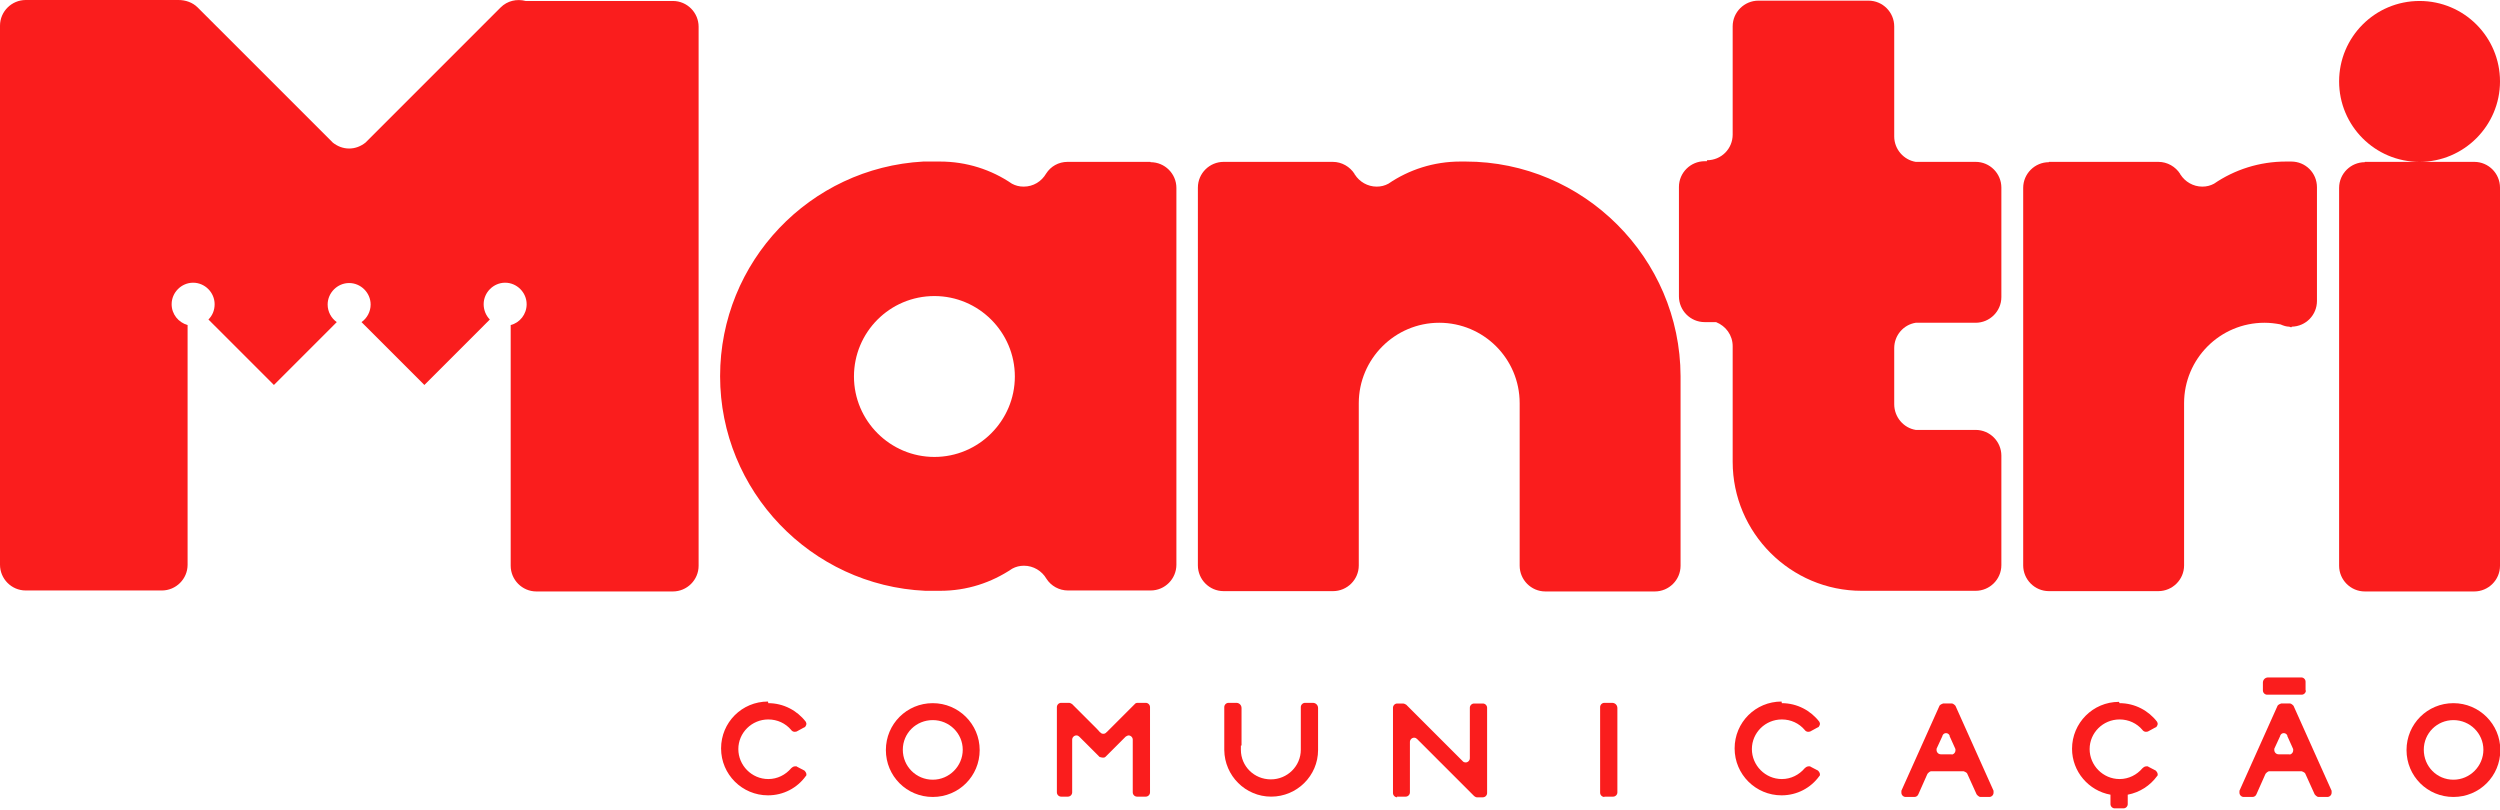
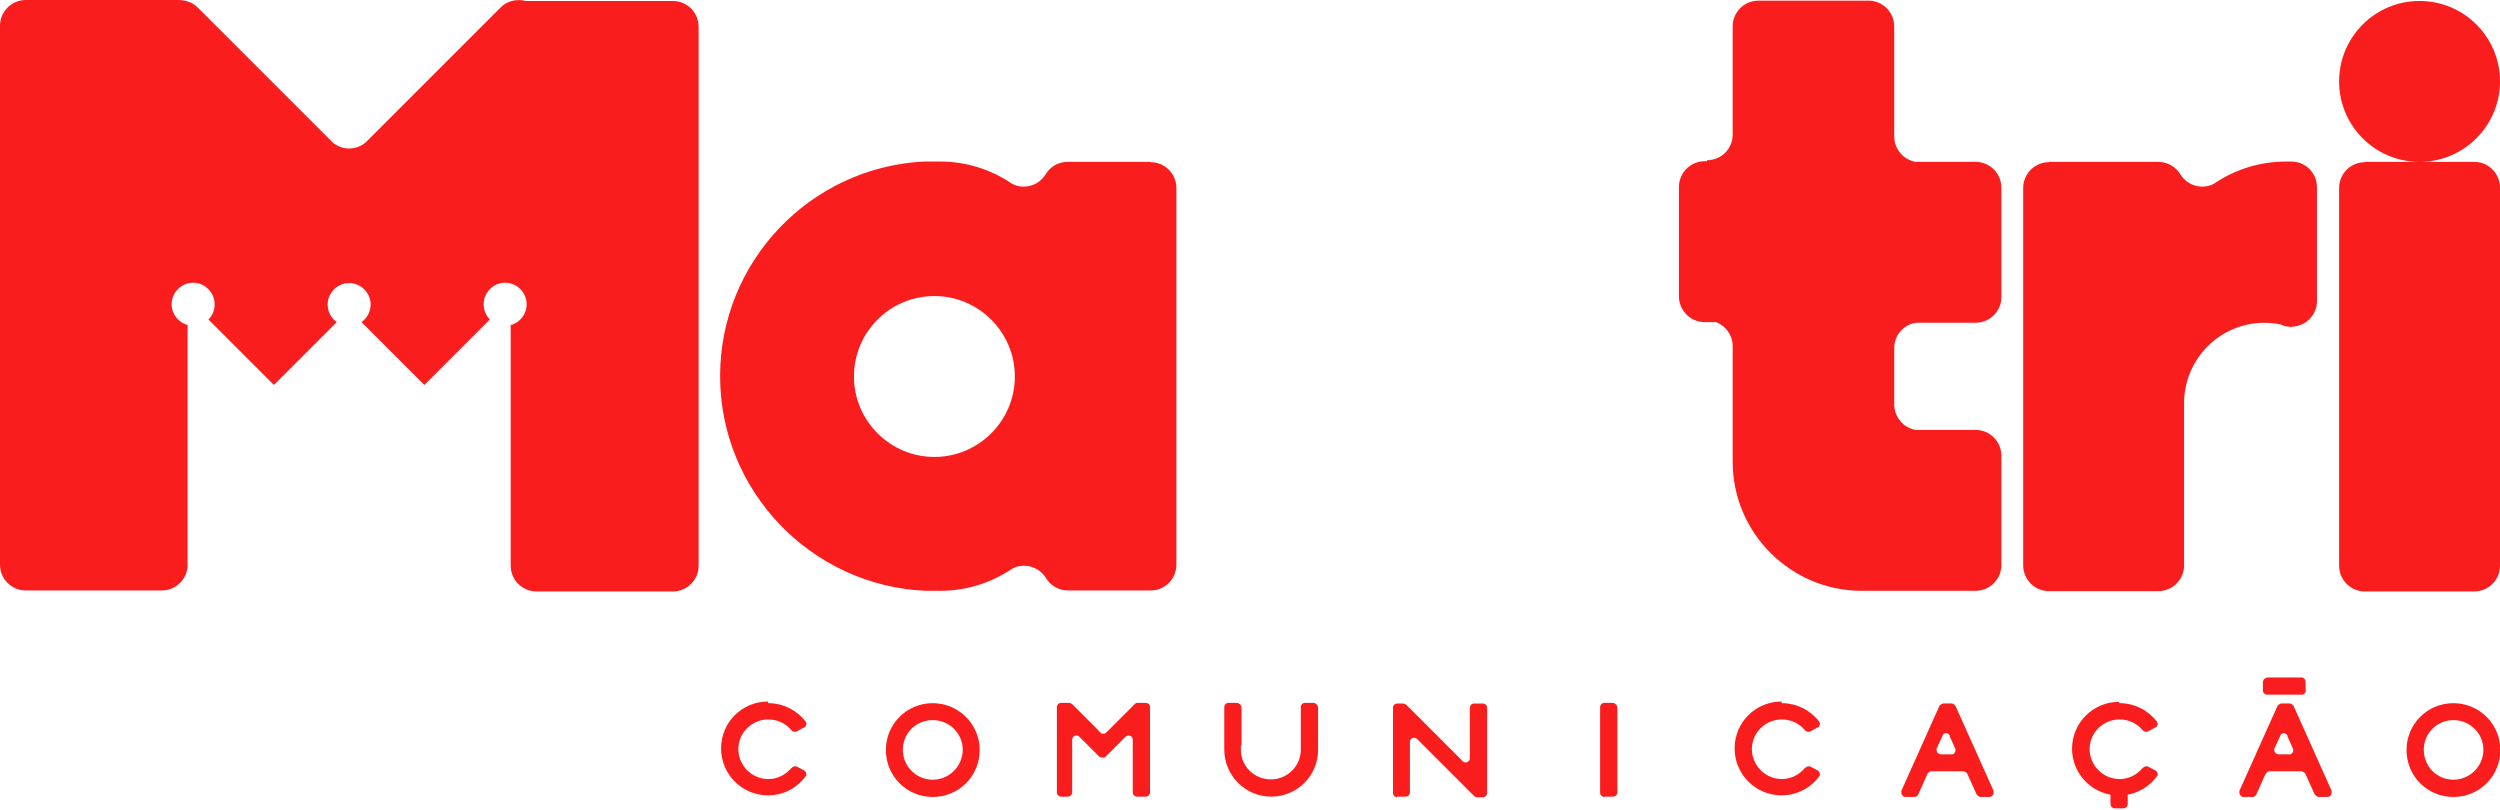
<svg xmlns="http://www.w3.org/2000/svg" version="1.1" viewBox="0 0 76.76 24.86">
  <defs>
    <style>
      .cls-1 {
        fill: #fa1d1d;
        fill-rule: evenodd;
      }
    </style>
  </defs>
  <g>
    <g id="Camada_1">
      <g>
        <path class="cls-1" d="M.79,0h4.19s.02,0,.03,0h.47c.21,0,.43.07.59.23l.45.45,1.93,1.93.45.45,1.32,1.32c.14.11.31.18.5.18s.36-.07.5-.18l1.32-1.32.45-.45,1.93-1.93.45-.45c.21-.21.5-.27.77-.2h4.52c.44,0,.79.36.79.79v16.55c0,.44-.36.79-.79.79h-4.19c-.44,0-.79-.36-.79-.79v-7.39c.28-.07.49-.33.49-.64,0-.36-.3-.66-.66-.66s-.66.3-.66.66c0,.18.07.35.19.47l-2.01,2.01-1.93-1.93c.17-.12.28-.32.28-.54,0-.36-.3-.66-.66-.66s-.66.3-.66.66c0,.22.11.42.28.54l-1.93,1.93-2.01-2.01c.12-.12.19-.28.19-.47,0-.36-.3-.66-.66-.66s-.66.3-.66.66c0,.31.21.56.49.64v2.31s0,.04,0,.06h0v4.99c0,.44-.36.79-.79.79H.79c-.44,0-.79-.36-.79-.79V.79c0-.44.36-.79.79-.79h0Z" />
        <path class="cls-1" d="M35.32,4.97h-2.54c-.28,0-.52.14-.66.36h0c-.14.24-.39.4-.69.4-.13,0-.25-.03-.36-.09-.63-.43-1.39-.68-2.21-.68h-.16c-.12,0-.24,0-.35,0h0c-3.48.19-6.24,3.07-6.24,6.59s2.79,6.43,6.3,6.59h0s.07,0,.1,0h.04c.05,0,.1,0,.16,0h.16c.82,0,1.57-.25,2.21-.68.11-.06.23-.09.36-.09.29,0,.55.16.69.4h0c.14.22.39.36.66.36h2.54c.44,0,.79-.36.79-.79V5.77c0-.44-.36-.79-.79-.79h0ZM28.69,9.09c-1.37,0-2.47,1.11-2.47,2.47s1.11,2.47,2.47,2.47,2.47-1.11,2.47-2.47-1.11-2.47-2.47-2.47h0Z" />
-         <path class="cls-1" d="M37.56,4.97h3.36c.28,0,.53.15.67.37h0s0,.02.01.02c.14.22.39.37.67.37.13,0,.25-.03.36-.09.63-.43,1.39-.68,2.21-.68h.16c3.62,0,6.59,2.96,6.6,6.59h0v5.82c0,.44-.36.79-.79.79h-3.36c-.44,0-.79-.36-.79-.79v-4.99c0-1.37-1.11-2.47-2.47-2.47s-2.47,1.11-2.47,2.47v4.98c0,.44-.36.79-.79.79h-3.36c-.44,0-.79-.36-.79-.79V5.76c0-.44.36-.79.79-.79h0Z" />
        <path class="cls-1" d="M62.91,4.97h3.36c.28,0,.53.15.67.37h0s0,.02.01.02c.14.22.39.37.67.37.13,0,.25-.03.36-.09.63-.43,1.39-.68,2.21-.68h.16c.44,0,.79.35.79.79v3.49c0,.43-.34.78-.77.79l-.02.02h0s-.04-.01-.06-.02c-.09,0-.18-.03-.27-.07-.16-.03-.32-.05-.49-.05-1.37,0-2.47,1.11-2.47,2.47v4.98c0,.44-.36.79-.79.79h-3.36c-.44,0-.79-.36-.79-.79V5.77c0-.44.36-.79.79-.79h0Z" />
        <path class="cls-1" d="M72.61,4.97h1.68c-1.37,0-2.47-1.11-2.47-2.47S72.92.03,74.29.03s2.47,1.11,2.47,2.47-1.11,2.47-2.47,2.47h1.68c.44,0,.79.36.79.79v11.61c0,.44-.36.79-.79.79h-3.36c-.44,0-.79-.36-.79-.79V5.77c0-.44.36-.79.79-.79h0Z" />
        <path class="cls-1" d="M54.01.02h3.36c.44,0,.79.36.79.79v3.38c0,.39.29.72.66.78h1.84c.44,0,.79.36.79.79v3.36c0,.44-.36.79-.79.79h-1.84c-.38.06-.66.39-.66.78v1.72h0c0,.4.29.73.66.79h1.84c.44,0,.79.36.79.79v3.36c0,.44-.36.79-.79.79h-3.5c-2.18,0-3.96-1.78-3.96-3.96v-3.55c0-.34-.21-.62-.51-.74h-.35c-.44,0-.79-.36-.79-.79v-3.36c0-.44.36-.79.79-.79h.07v-.03c.44,0,.79-.35.79-.79V.81c0-.44.36-.79.79-.79h0Z" />
        <path class="cls-1" d="M23.59,21.59c.47,0,.89.23,1.15.57,0,0,0,0,0,0,0,0,0,0,0,0h0s.02.04.02.06c0,.04-.02.07-.04.1h0s-.03.02-.04.02l-.22.12s0,0,0,0h0s-.04.01-.06.01c-.05,0-.09-.03-.11-.06-.17-.2-.42-.32-.7-.32-.51,0-.92.41-.92.91s.41.92.92.92c.28,0,.53-.13.7-.33h0s.06-.06.11-.06c.02,0,.03,0,.05,0h0s.02,0,.02.01l.23.12s0,0,0,0h0s.06.06.06.11c0,.02,0,.05-.02.06h0c-.26.36-.68.59-1.16.59-.79,0-1.44-.64-1.44-1.44s.64-1.44,1.44-1.44h0Z" />
        <path class="cls-1" d="M32.52,24.46h.27c.07,0,.13-.06.13-.13v-1.62c0-.07.06-.13.13-.13.04,0,.07.02.09.04h0s.13.13.13.13l.1.1.1.1.1.1.19.19s.13.05.18,0l.19-.19.1-.1.1-.1.1-.1.13-.13h0s.06-.04.09-.04c.07,0,.13.06.13.13v1.62c0,.07.06.13.13.13h.27c.07,0,.13-.06.13-.13v-2.62c0-.07-.06-.13-.13-.13h-.24s0,0-.01,0c-.03,0-.07.01-.09.04l-.19.19-.19.19-.19.19-.19.19-.1.1h-.01s0,.01,0,.01c-.02.02-.05.04-.09.04s-.07-.01-.09-.04h-.01s-.1-.11-.1-.11l-.19-.19-.19-.19-.19-.19-.19-.19s-.06-.04-.09-.04c0,0,0,0-.01,0h-.24c-.07,0-.13.06-.13.13v2.62c0,.07.06.13.13.13h0Z" />
        <path class="cls-1" d="M42.89,24.46h.27c.07,0,.13-.06.13-.13v-1.55c0-.07.06-.13.13-.13.04,0,.07.02.09.04h0l.07.07.1.1.1.1.1.1.19.19.19.19.19.19.19.19.19.19.1.1.1.1.03.03.07.07.13.13s.05.04.08.04h0s0,0,0,0h.16s.03,0,.03,0c.07,0,.13-.06.13-.13v-2.62c0-.07-.06-.13-.13-.13h-.27c-.07,0-.13.06-.13.13v1.55h0c0,.07-.06.13-.13.13-.03,0-.06-.01-.08-.03l-.11-.11-.19-.19-.19-.19-.19-.19-.1-.1-.1-.1-.1-.1-.19-.19-.19-.19-.19-.19-.19-.19s-.06-.04-.1-.04h-.05s-.02,0-.03,0h-.1c-.07,0-.13.06-.13.13v2.62c0,.07.06.13.13.13h0Z" />
        <path class="cls-1" d="M28.64,21.59c.79,0,1.44.64,1.44,1.44s-.64,1.44-1.44,1.44-1.44-.64-1.44-1.44.64-1.44,1.44-1.44h0ZM28.64,22.11c.51,0,.92.41.92.91s-.41.92-.92.92-.92-.41-.92-.92.41-.91.92-.91h0Z" />
        <path class="cls-1" d="M38.1,22.89v.13c0,.51.41.91.92.91s.92-.41.92-.91v-1.31c0-.07.06-.13.13-.13h.24c.09,0,.16.07.16.16v1.28h0s0,0,0,.01c0,.79-.65,1.43-1.44,1.43h0c-.79,0-1.43-.64-1.44-1.43h0v-1.32c0-.07.06-.13.13-.13h.24c.09,0,.16.07.16.16v1.15h0Z" />
        <path class="cls-1" d="M49.26,24.46h.27c.07,0,.13-.06.13-.13v-2.59c0-.09-.07-.16-.16-.16h-.24c-.07,0-.13.06-.13.13v2.63c0,.07.06.13.13.13h0Z" />
        <path class="cls-1" d="M54.71,21.59c.47,0,.89.23,1.15.57,0,0,0,0,0,0,0,0,0,0,0,0h0s.02.04.02.06c0,.04-.02.07-.04.1h0s-.03.02-.04.02l-.22.12s0,0,0,0h0s-.04.01-.06.01c-.05,0-.09-.03-.11-.06-.17-.2-.42-.32-.7-.32-.51,0-.92.41-.92.91s.41.92.92.92c.28,0,.53-.13.7-.33h0s.06-.06.11-.06c.02,0,.03,0,.05,0h0s.02,0,.02.01l.23.12s0,0,0,0h0s.06.06.06.11c0,.02,0,.05-.02.06h0c-.26.36-.68.59-1.16.59-.79,0-1.44-.64-1.44-1.44s.64-1.44,1.44-1.44h0Z" />
-         <path class="cls-1" d="M59.95,23.16h-.36c-.07,0-.13-.06-.13-.13,0-.02,0-.03,0-.04l.18-.39h0s0,0,0-.01h0c.02-.05.06-.08.11-.08s.09.03.11.07h0s0,.02,0,.02h0l.18.4s0,.02,0,.04c0,.07-.06.13-.13.13h0ZM60.29,23.68h0s.09.03.11.07l.29.64h0s.06.08.12.08h.27c.07,0,.13-.06.13-.13,0-.01,0-.03,0-.04h0s0-.01,0-.02l-1.17-2.61s0,0,0,0h0s-.06-.07-.11-.07h-.27s-.09.03-.11.07h0s0,0,0,0l-1.17,2.61s0,.01,0,.02h0s0,.03,0,.04c0,.07.06.13.13.13h.27c.05,0,.1-.03.12-.08h0l.28-.63h0s.06-.08.12-.08h1.05Z" />
+         <path class="cls-1" d="M59.95,23.16h-.36c-.07,0-.13-.06-.13-.13,0-.02,0-.03,0-.04l.18-.39h0s0,0,0-.01h0c.02-.05.06-.08.11-.08s.09.03.11.07s0,.02,0,.02h0l.18.4s0,.02,0,.04c0,.07-.06.13-.13.13h0ZM60.29,23.68h0s.09.03.11.07l.29.64h0s.06.08.12.08h.27c.07,0,.13-.06.13-.13,0-.01,0-.03,0-.04h0s0-.01,0-.02l-1.17-2.61s0,0,0,0h0s-.06-.07-.11-.07h-.27s-.09.03-.11.07h0s0,0,0,0l-1.17,2.61s0,.01,0,.02h0s0,.03,0,.04c0,.07.06.13.13.13h.27c.05,0,.1-.03.12-.08h0l.28-.63h0s.06-.08.12-.08h1.05Z" />
        <path class="cls-1" d="M75.33,21.59c.79,0,1.44.64,1.44,1.44s-.64,1.44-1.44,1.44-1.44-.64-1.44-1.44.64-1.44,1.44-1.44h0ZM75.33,22.11c.51,0,.92.41.92.91s-.41.92-.92.92-.91-.41-.91-.92.41-.91.91-.91h0Z" />
        <path class="cls-1" d="M65.08,21.59c.47,0,.89.23,1.15.57,0,0,0,0,0,0,0,0,0,0,0,0h0s.02.04.02.06c0,.04-.02.07-.04.1h0s-.03.02-.04.02l-.22.12s0,0,0,0h0s-.04.01-.06.01c-.05,0-.09-.03-.11-.06-.17-.2-.42-.32-.7-.32-.51,0-.92.41-.92.91s.41.92.92.92c.28,0,.53-.13.7-.33h0s.06-.06.11-.06c.02,0,.03,0,.05,0h0s.02,0,.02.01l.23.12s0,0,0,0h0s.06.06.06.11c0,.02,0,.05-.02.06h0c-.21.29-.53.5-.9.57v.29c0,.07-.06.13-.13.13h-.27c-.07,0-.13-.06-.13-.13v-.29c-.67-.12-1.18-.71-1.18-1.41,0-.79.64-1.44,1.44-1.44h0Z" />
        <path class="cls-1" d="M70.32,23.16h-.36c-.07,0-.13-.06-.13-.13,0-.02,0-.03,0-.04l.18-.39h0s0,0,0-.01h0c.02-.05.06-.08.11-.08s.09.03.11.07h0s0,.02,0,.02h0l.18.4s0,.02,0,.04c0,.07-.06.13-.13.13h0ZM70.67,23.68h0s.09.03.11.07l.29.64h0s.06.08.12.08h.27c.07,0,.13-.06.13-.13,0-.01,0-.03,0-.04h0s0-.01,0-.02l-1.17-2.61s0,0,0,0h0s-.06-.07-.11-.07h-.27s-.09.03-.11.07h0s0,0,0,0l-1.17,2.61s0,.01,0,.02h0s0,.03,0,.04c0,.07.06.13.13.13h.27c.05,0,.1-.03.12-.08h0l.28-.63h0s.06-.08.12-.08h1.05Z" />
        <path class="cls-1" d="M70.79,21.2v-.27c0-.07-.06-.13-.13-.13h-1.02c-.09,0-.16.07-.16.16v.24c0,.07.06.13.13.13h1.06c.07,0,.13-.06.13-.13h0Z" />
      </g>
    </g>
  </g>
</svg>